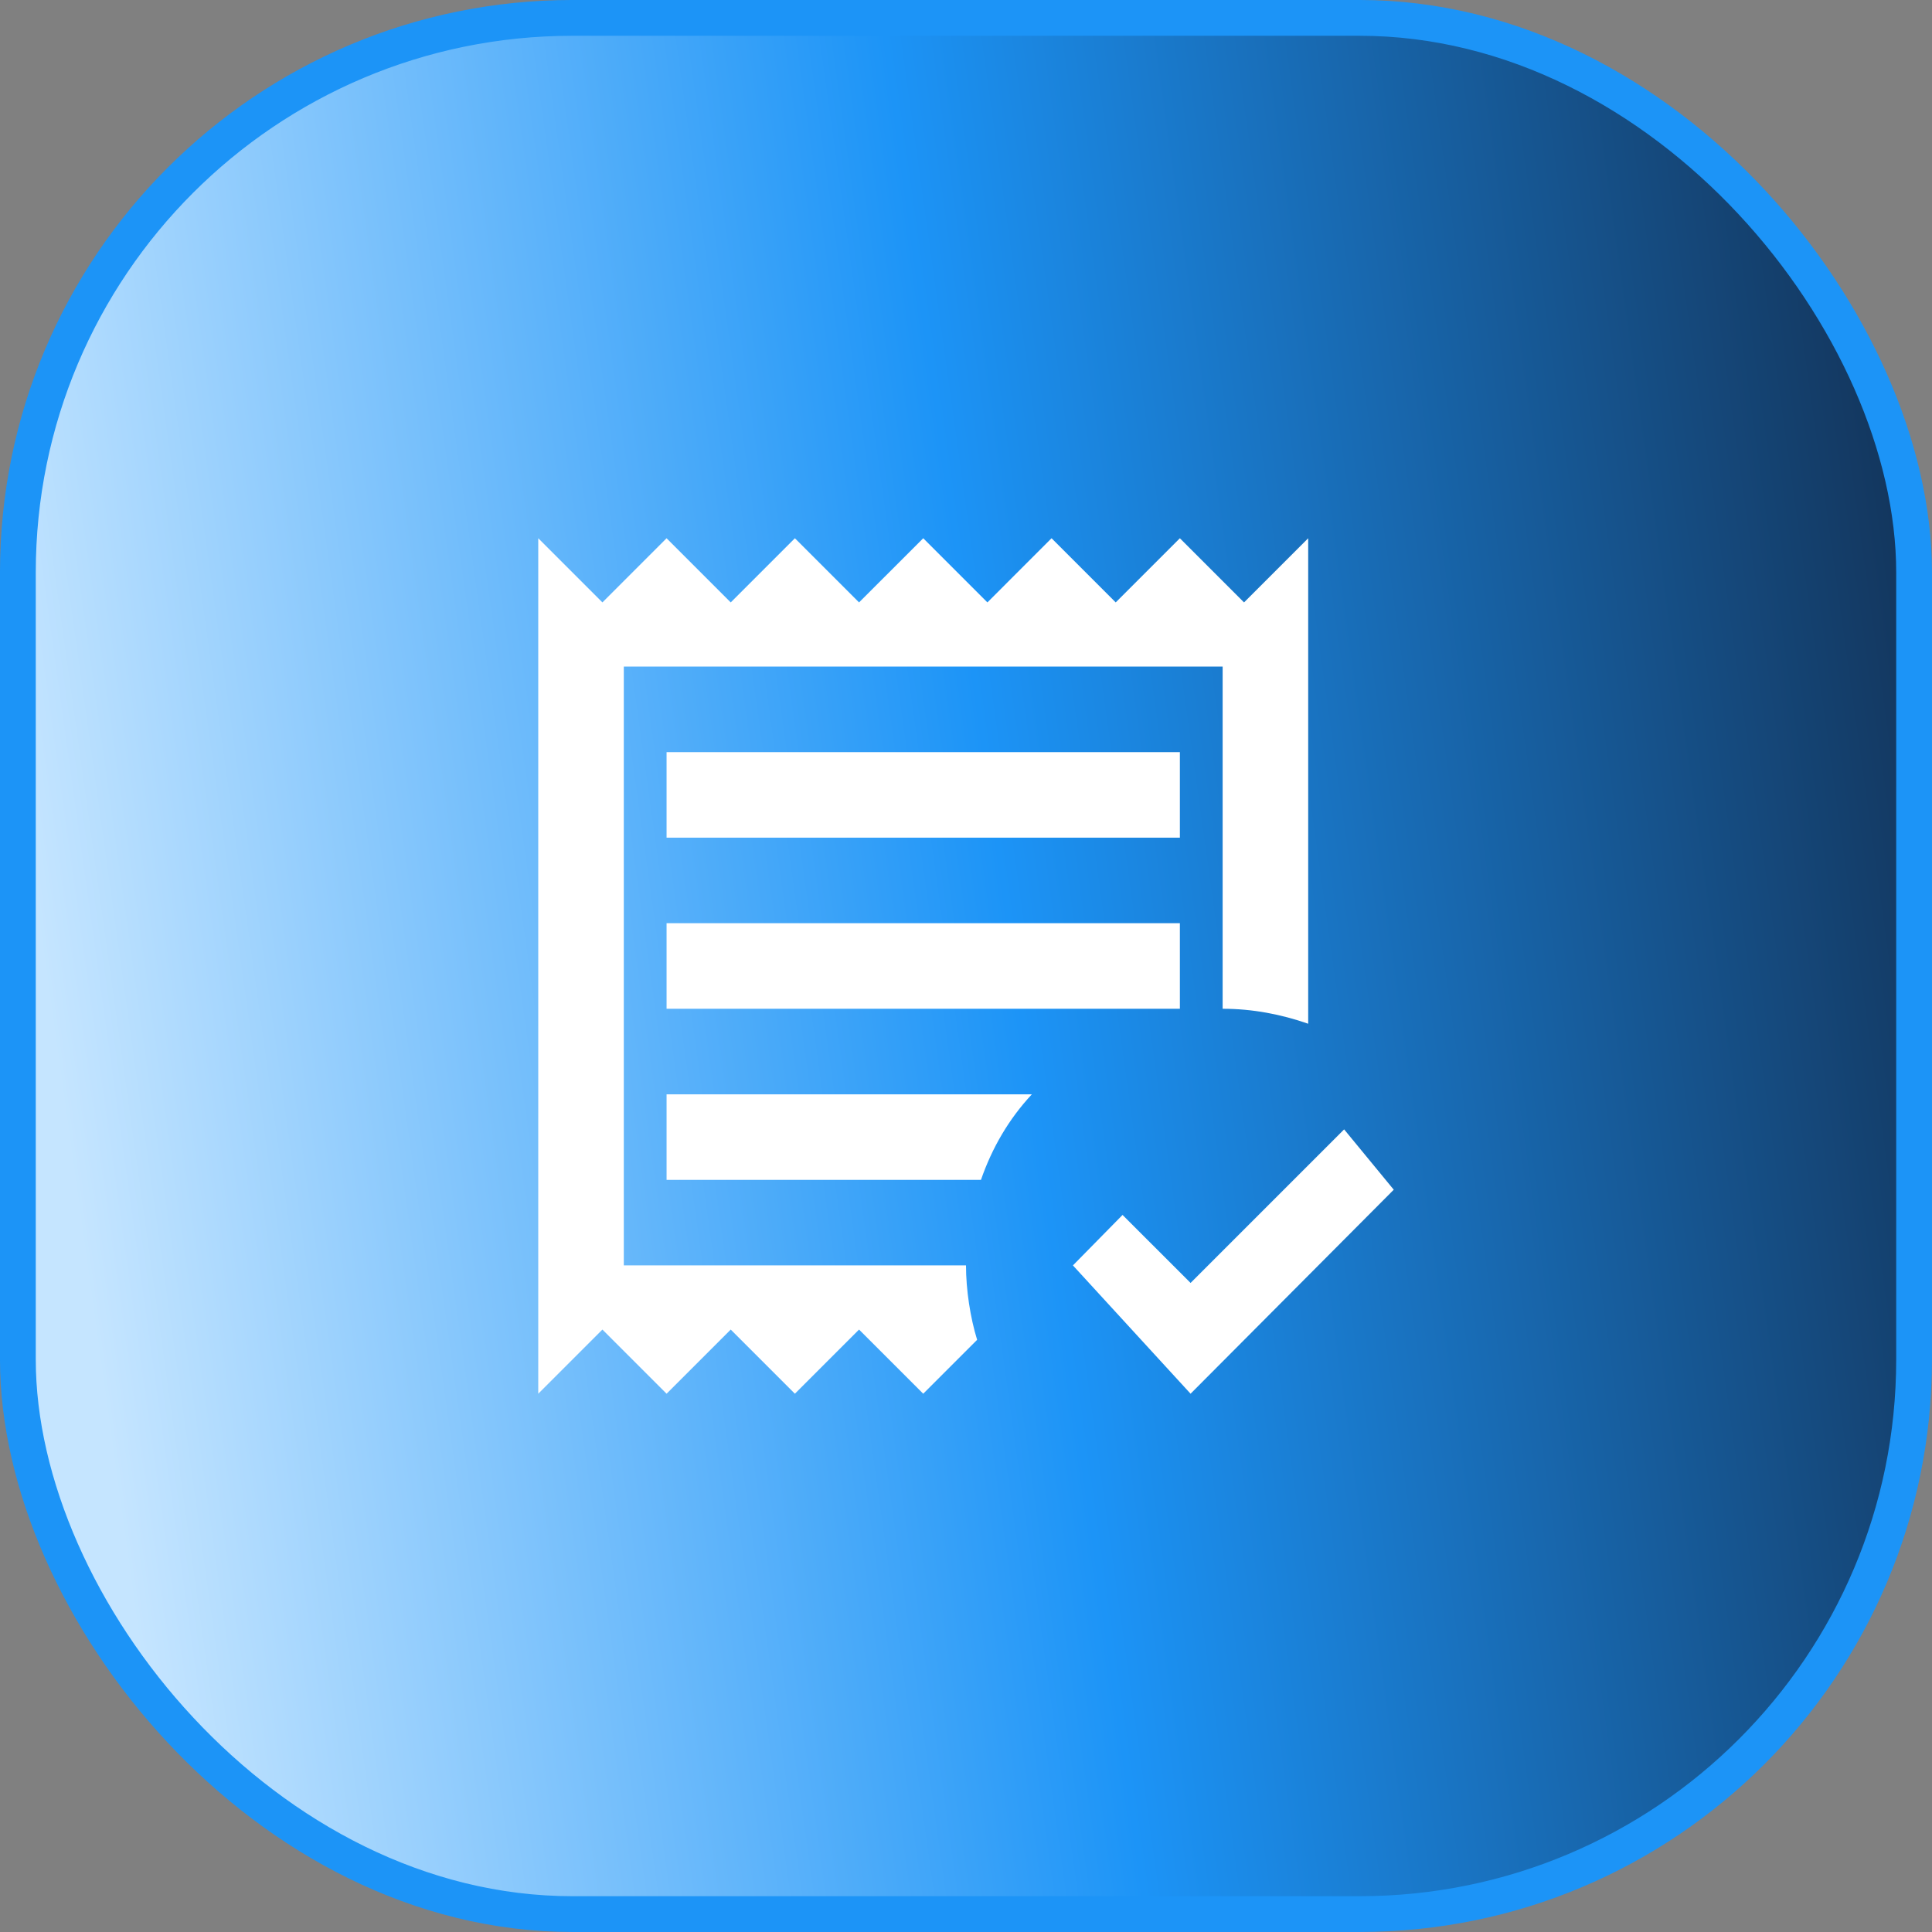
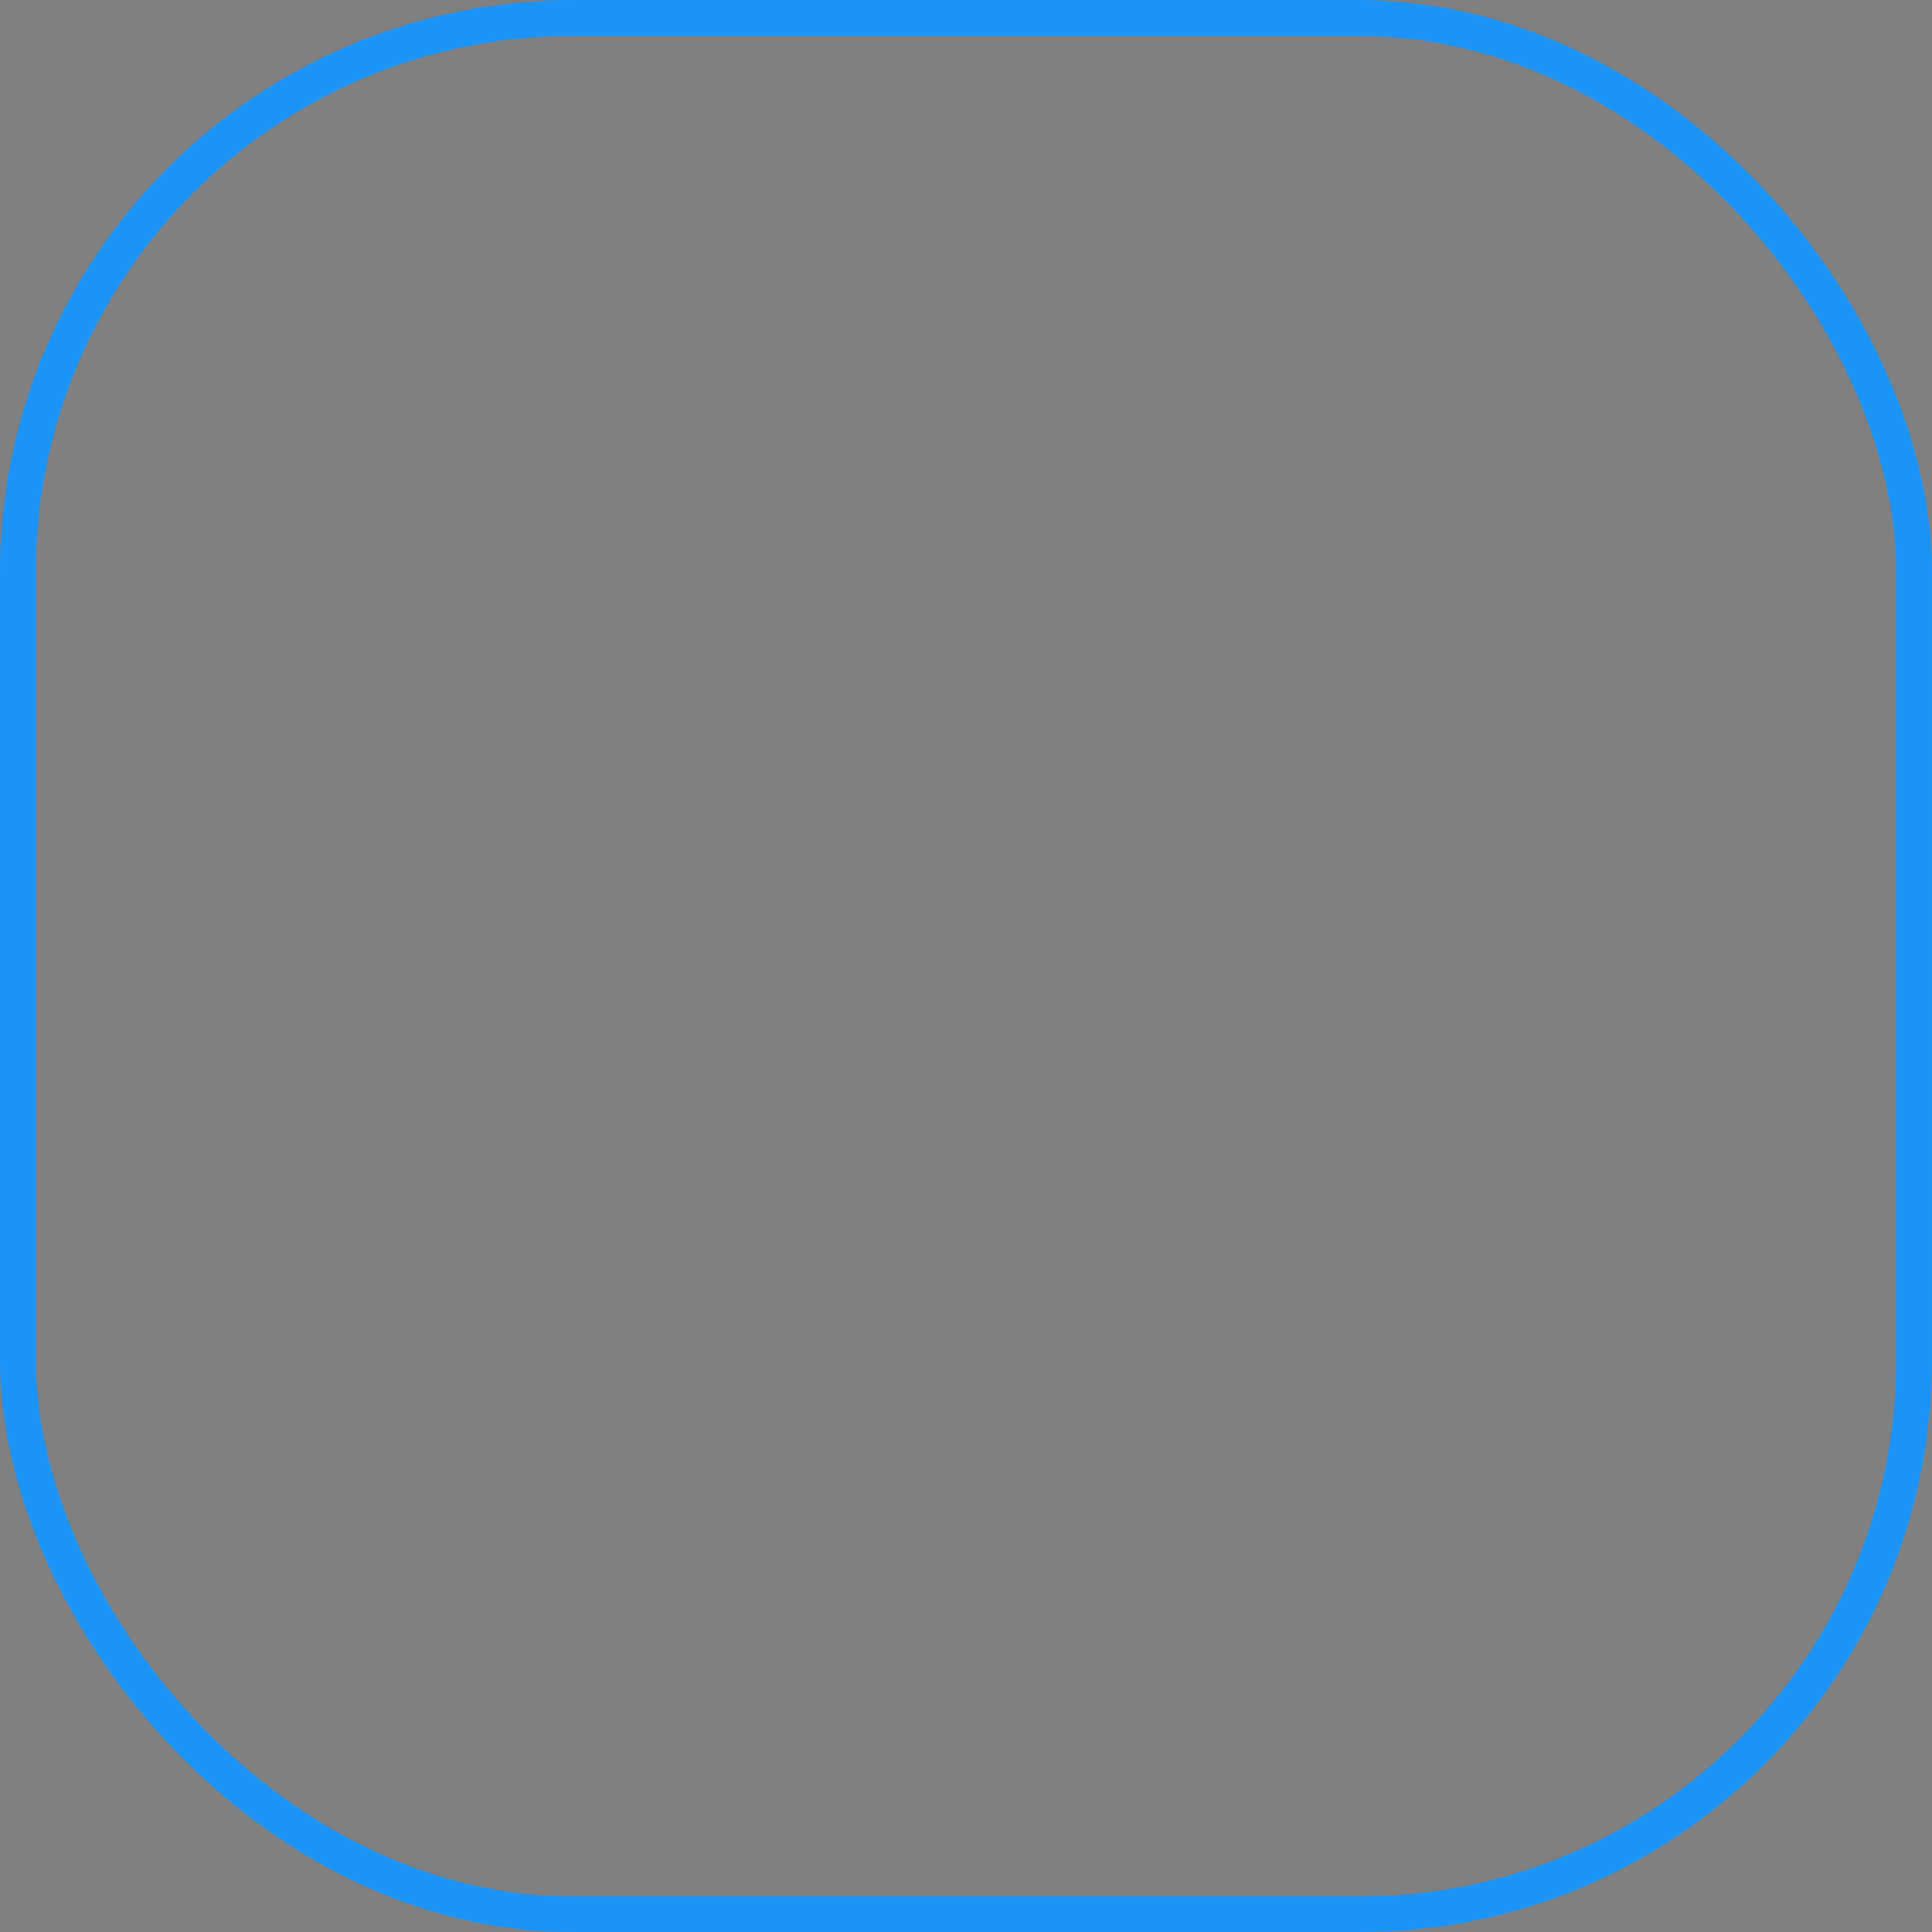
<svg xmlns="http://www.w3.org/2000/svg" width="67" height="67" viewBox="0 0 67 67" fill="none">
  <rect x="0" y="0" width="67" height="67" fill="#808080" stroke="none" />
-   <rect x="0.62" y="0.62" width="65.759" height="65.759" rx="19.232" fill="url(#paint0_linear_143_124)" />
  <rect x="0.62" y="0.62" width="65.759" height="65.759" rx="19.232" stroke="#1C94F7" stroke-width="1.241" />
-   <path d="M33.886 46.464L32.017 48.333L29.791 46.108L27.566 48.333L25.341 46.108L23.116 48.333L20.891 46.108L18.666 48.333V18.666L20.891 20.891L23.116 18.666L25.341 20.891L27.566 18.666L29.791 20.891L32.017 18.666L34.242 20.891L36.467 18.666L38.692 20.891L40.917 18.666L43.142 20.891L45.367 18.666V35.502C44.432 35.176 43.438 34.983 42.4 34.983V23.116H21.633V43.883H33.5C33.5 44.729 33.648 45.693 33.886 46.464ZM23.116 37.95V40.916H34.019C34.405 39.804 34.983 38.81 35.784 37.95H23.116ZM23.116 34.983H40.917V32.016H23.116V34.983ZM23.116 29.049H40.917V26.083H23.116V29.049ZM48.334 41.258L46.613 39.166L41.288 44.491L38.929 42.133L37.208 43.883L41.288 48.333" fill="white" />
  <defs>
    <linearGradient id="paint0_linear_143_124" x1="64.739" y1="3.865" x2="-1.334" y2="13.065" gradientUnits="userSpaceOnUse">
      <stop stop-color="#13345A" />
      <stop offset="0.5" stop-color="#1C94F7" />
      <stop offset="1" stop-color="#C5E5FF" />
    </linearGradient>
  </defs>
</svg>